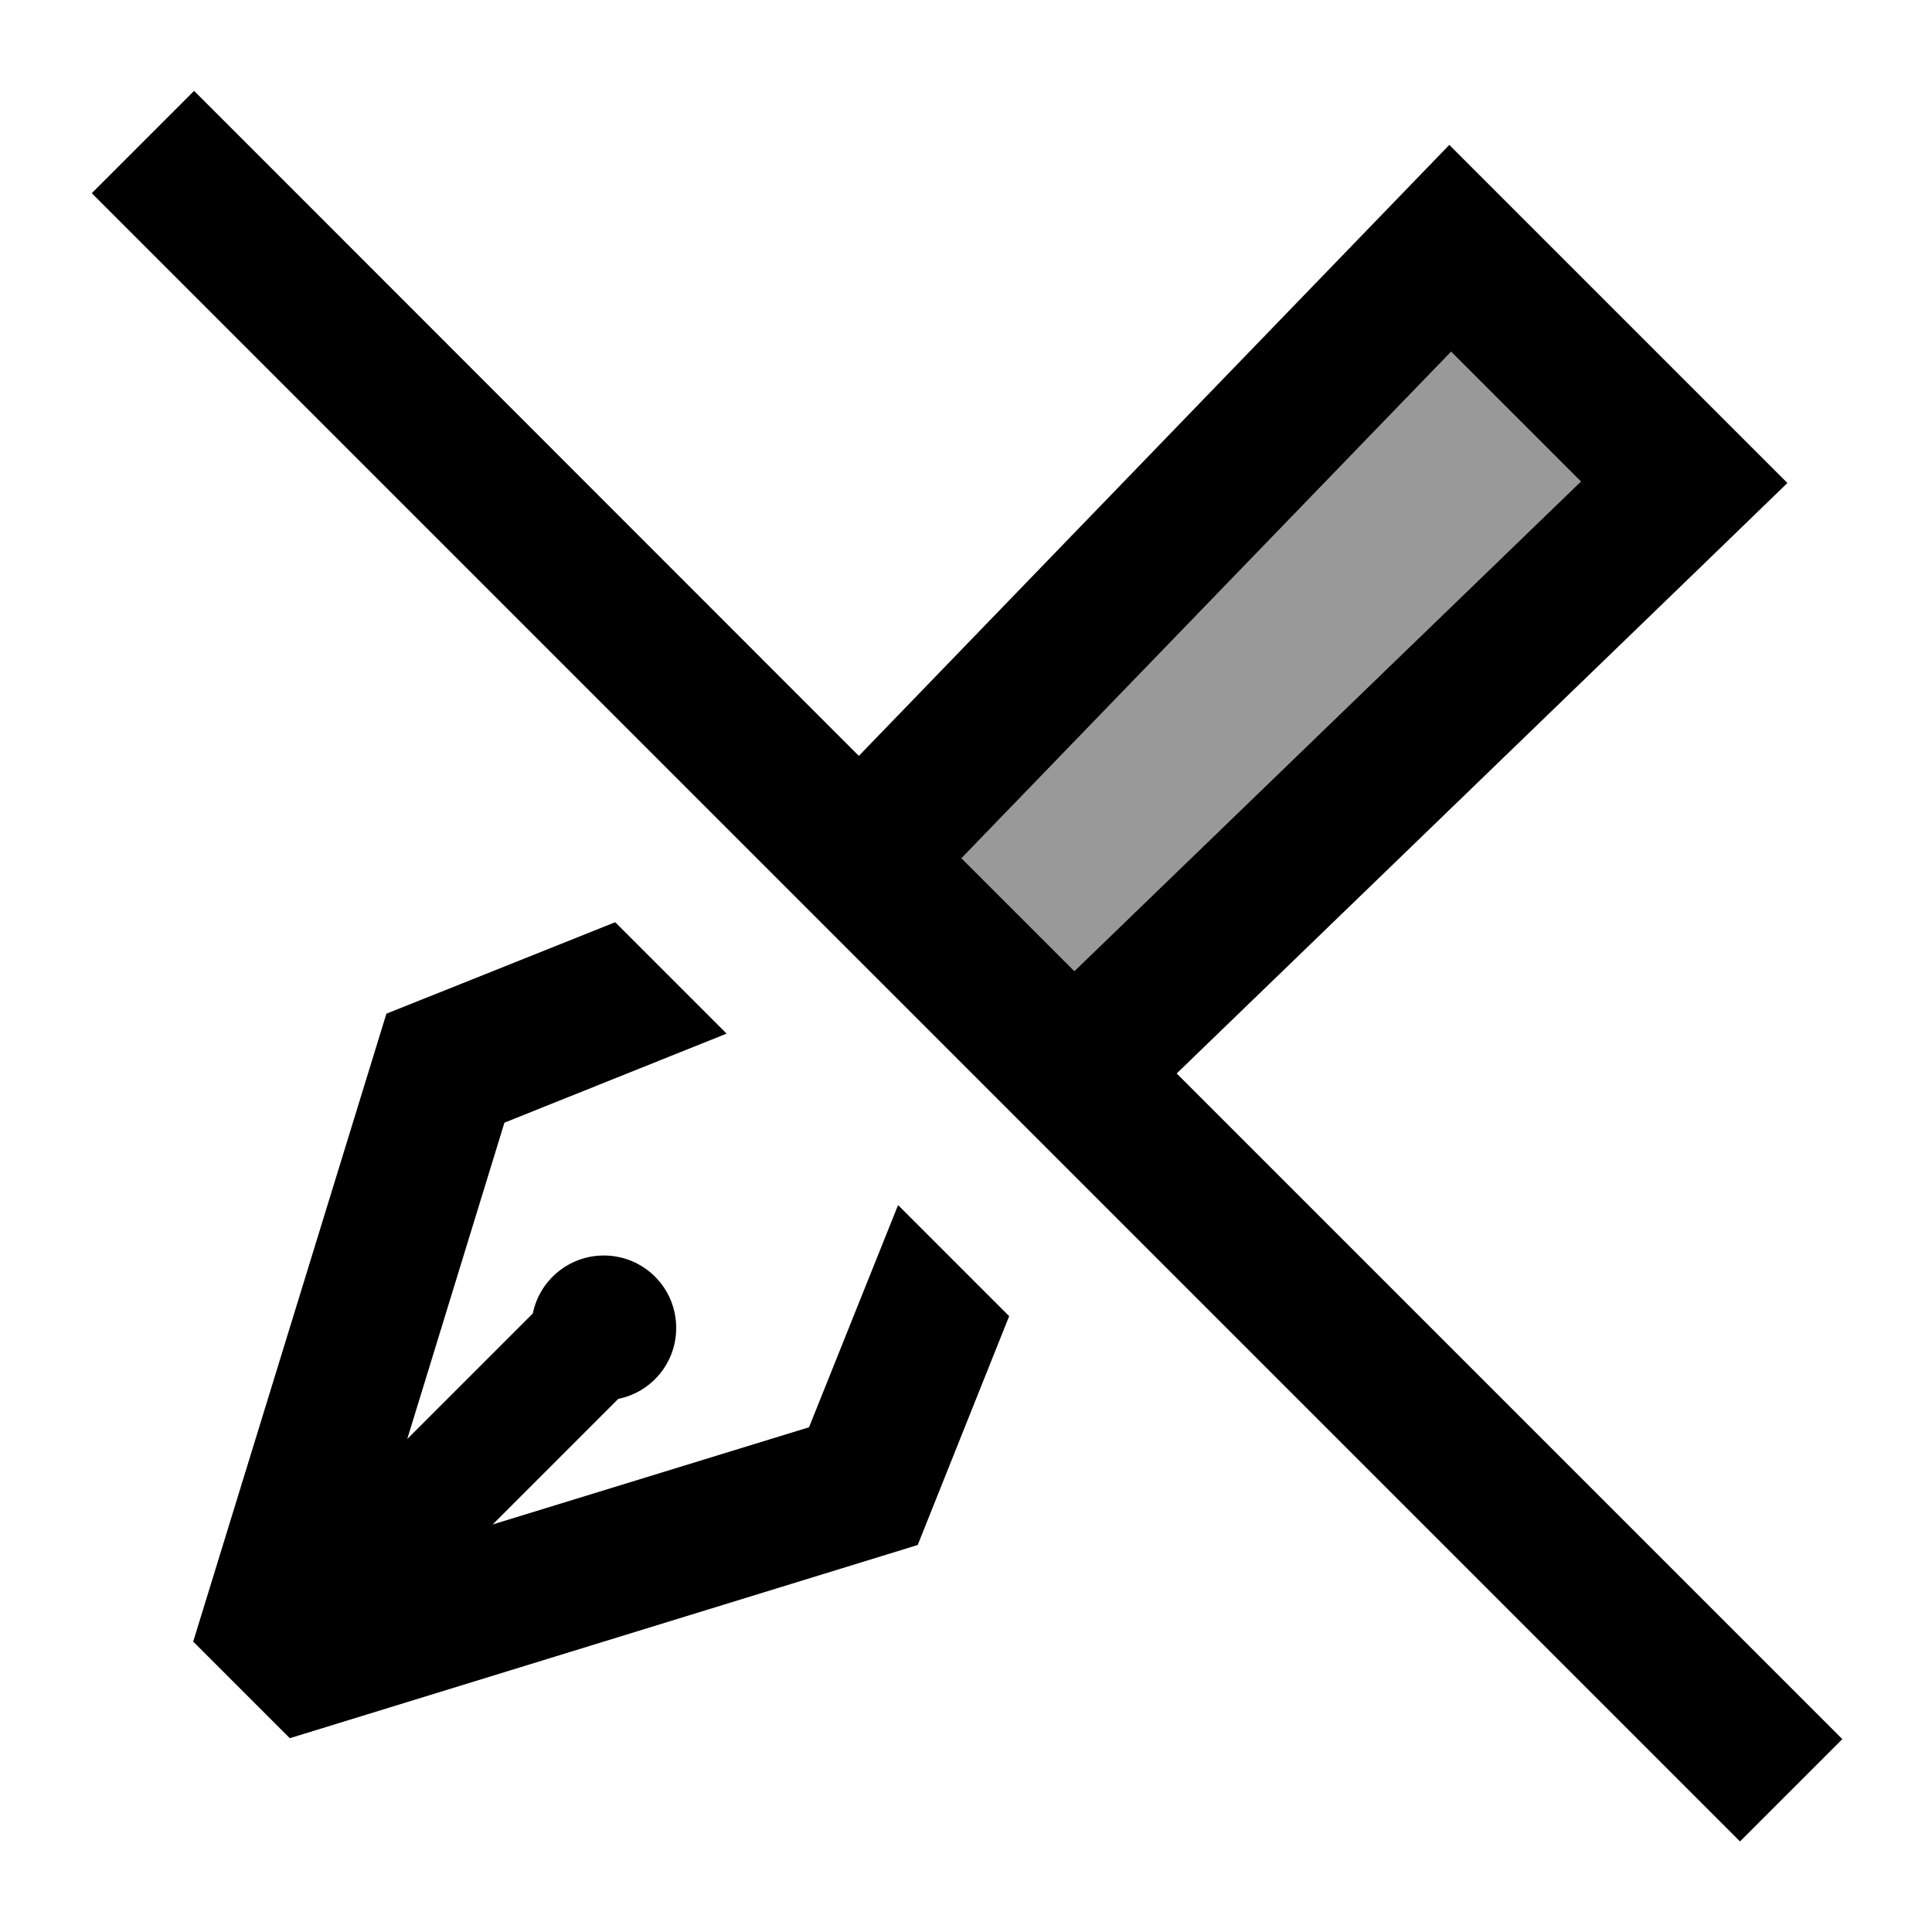
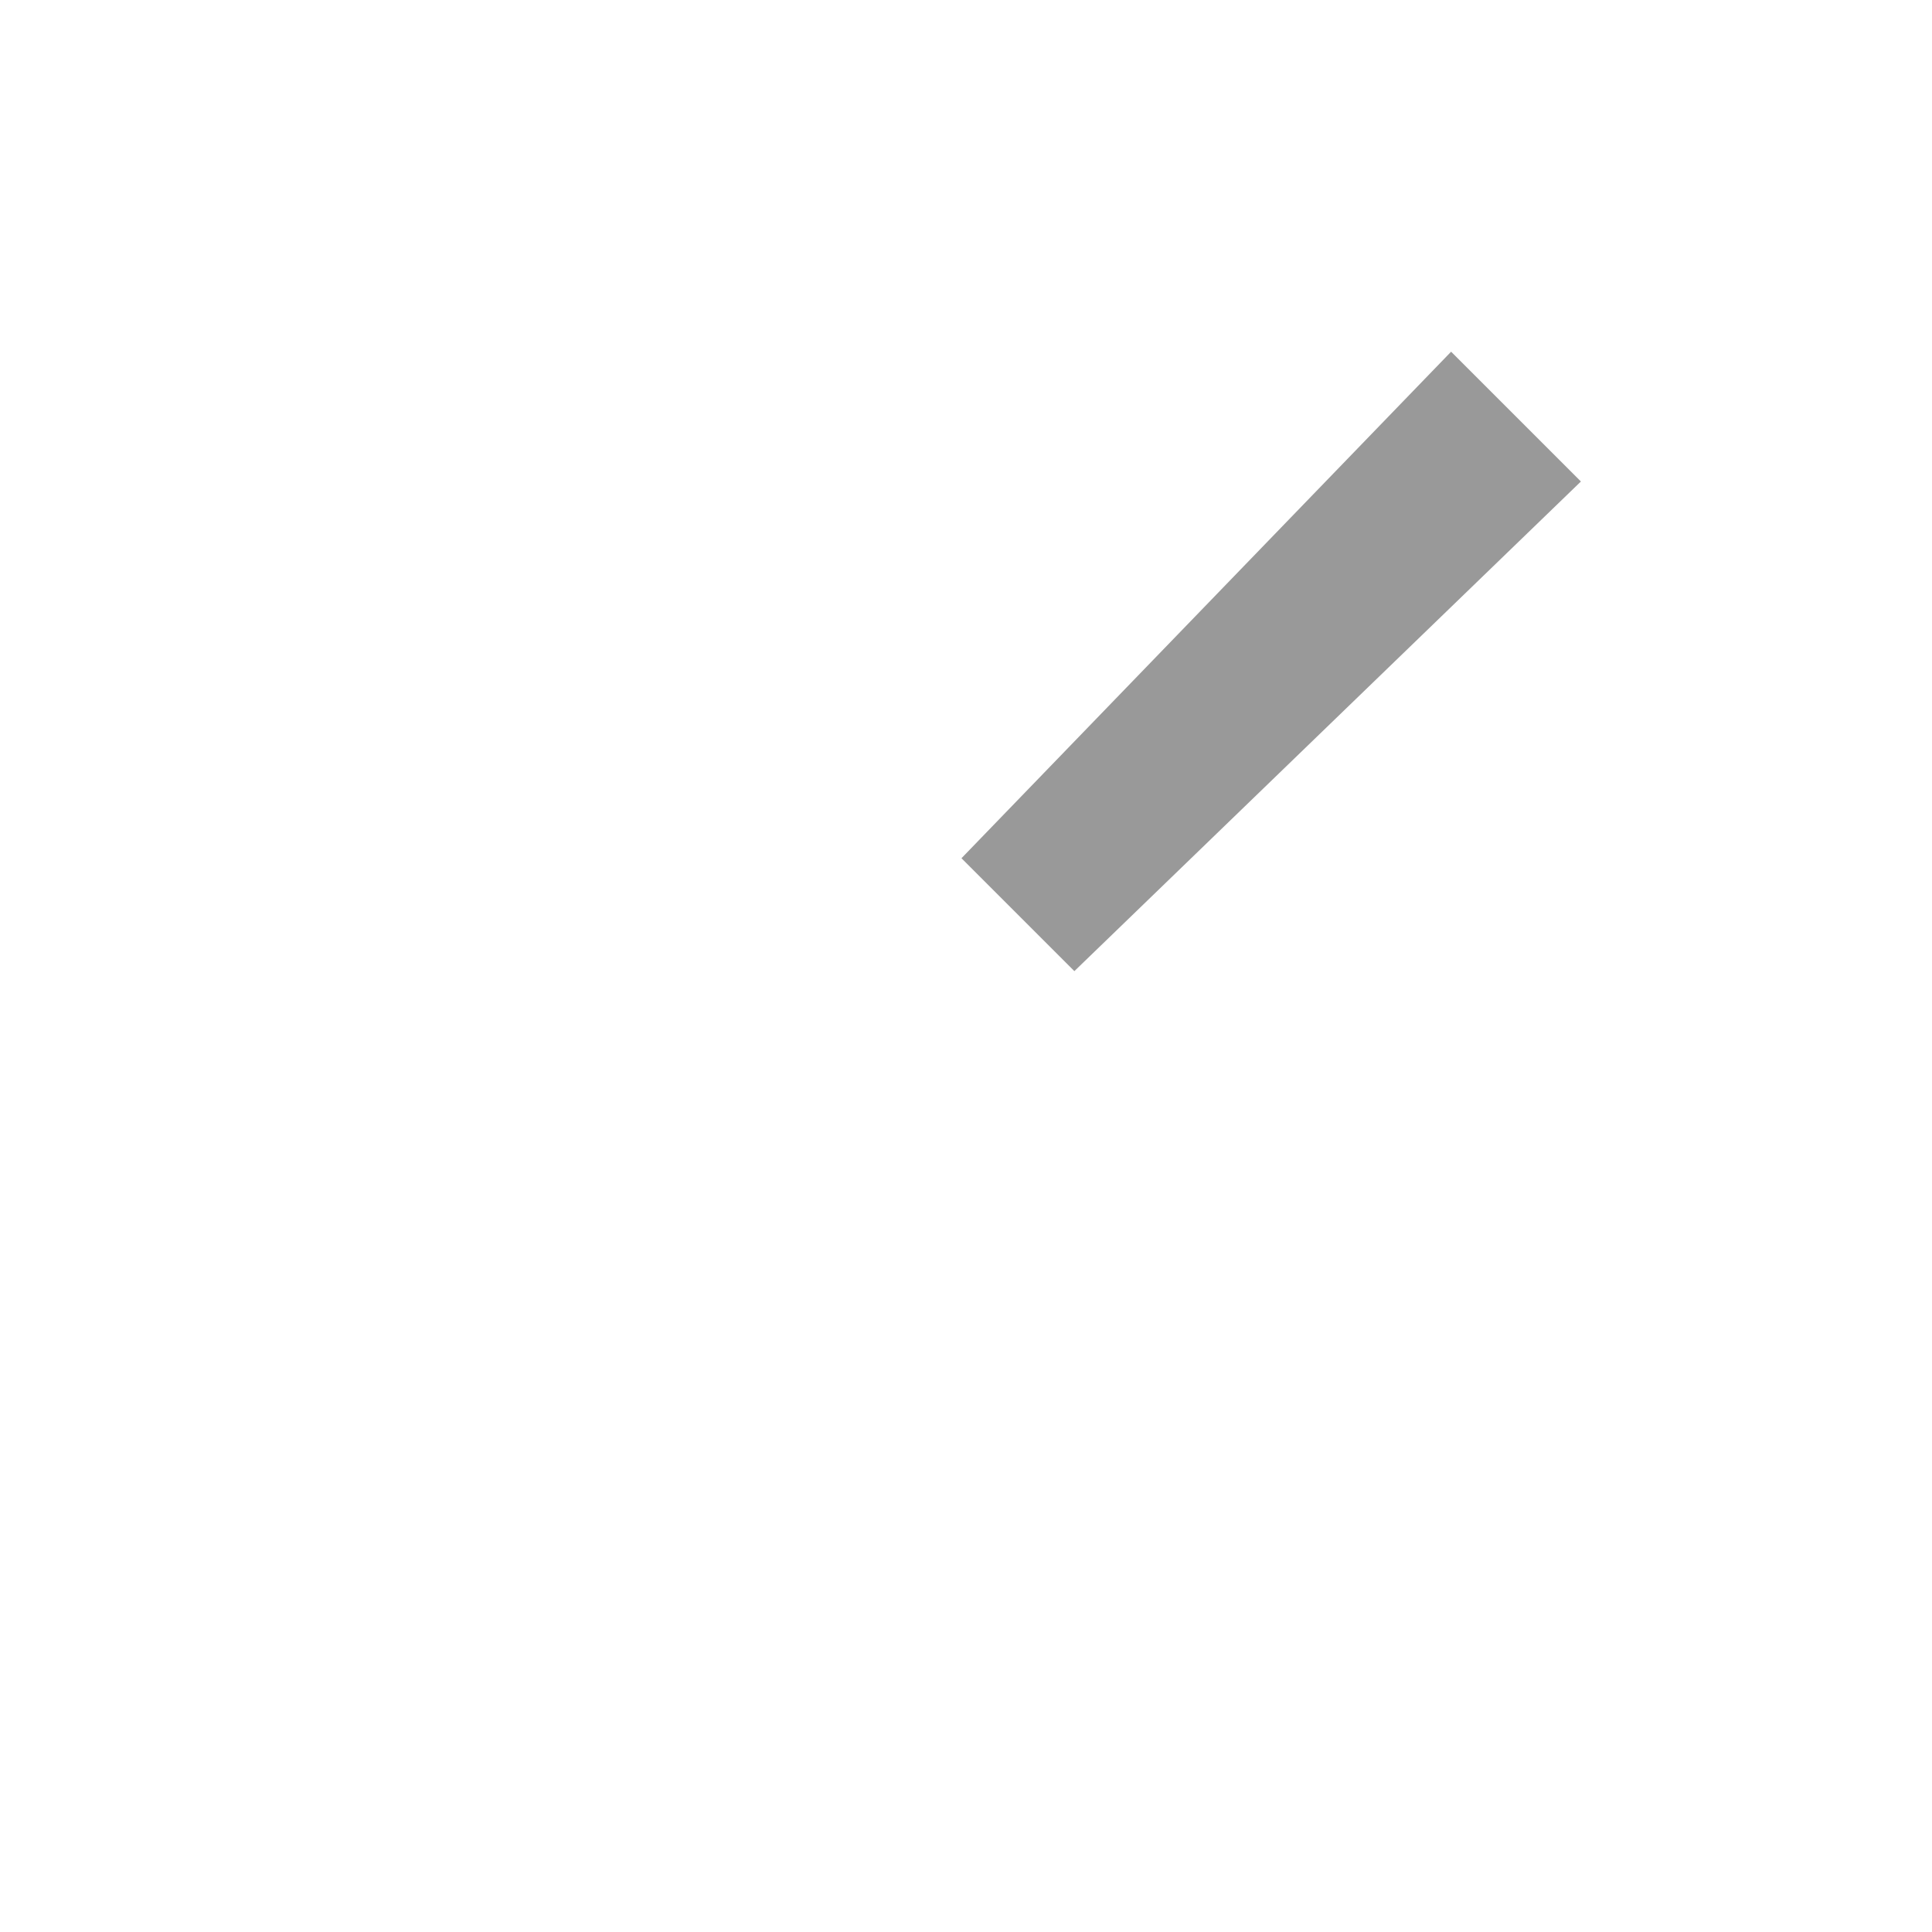
<svg xmlns="http://www.w3.org/2000/svg" viewBox="0 0 640 640">
-   <path opacity=".4" fill="currentColor" d="M318.5 284.3L480.7 116.5L523.7 159.5L355.9 321.7L318.5 284.3z" />
-   <path fill="currentColor" d="M81.3 47.1L64.3 30.1L30.4 64L47.4 81L559.4 593L576.4 610L610.3 576.1L593.3 559.1L389.8 355.6L557.6 193.4L592.1 160C542.9 110.8 490.3 58.2 480.1 48C479.3 48.8 414.1 116.3 284.5 250.4L81.3 47.1zM318.5 284.3L480.7 116.5L523.7 159.5L355.9 321.7L318.5 284.3zM297.5 399.2L268 472.8L163.2 505L204.8 463.4C215.8 461.2 224 451.5 224 439.9C224 426.6 213.3 415.9 200 415.9C188.4 415.9 178.7 424.2 176.5 435.1L134.9 476.7L167.1 371.9L240.7 342.4L203.8 305.5L128 335.8L64 543.8L96 575.8L304 511.8L334.3 436L297.4 399.1z" />
+   <path opacity=".4" fill="currentColor" d="M318.5 284.3L480.7 116.5L523.7 159.5L355.9 321.7L318.5 284.3" />
</svg>